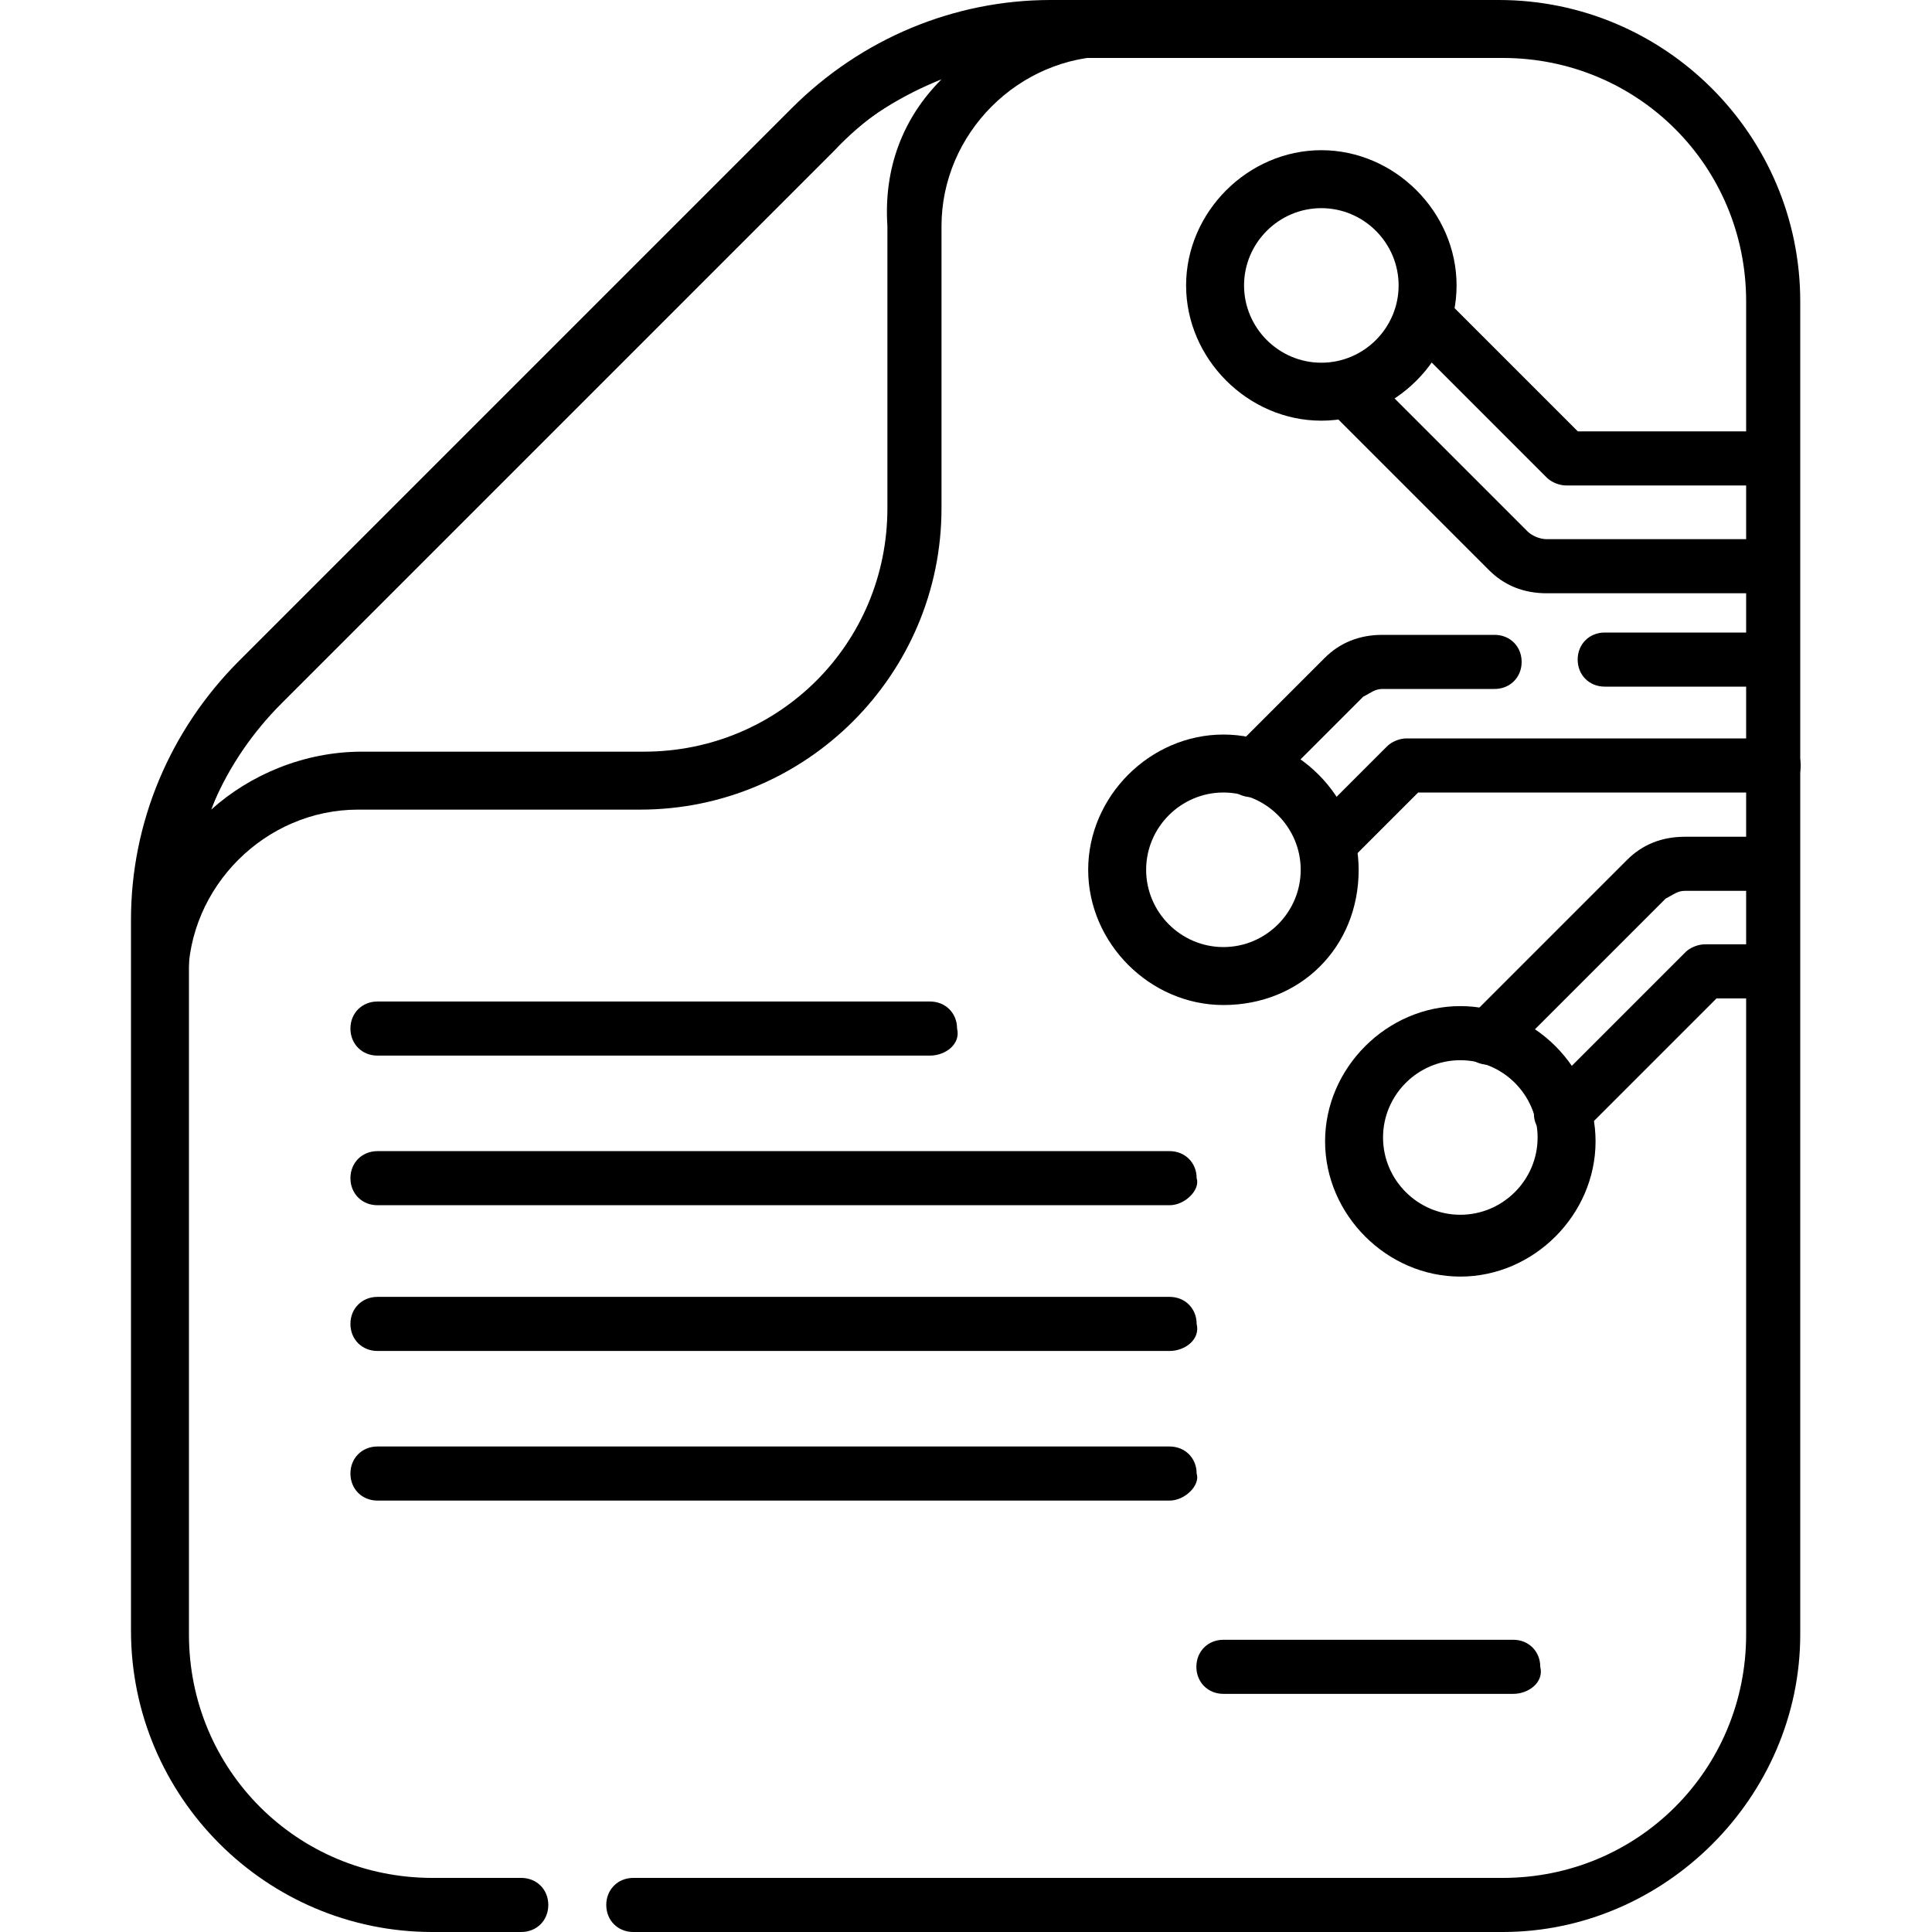
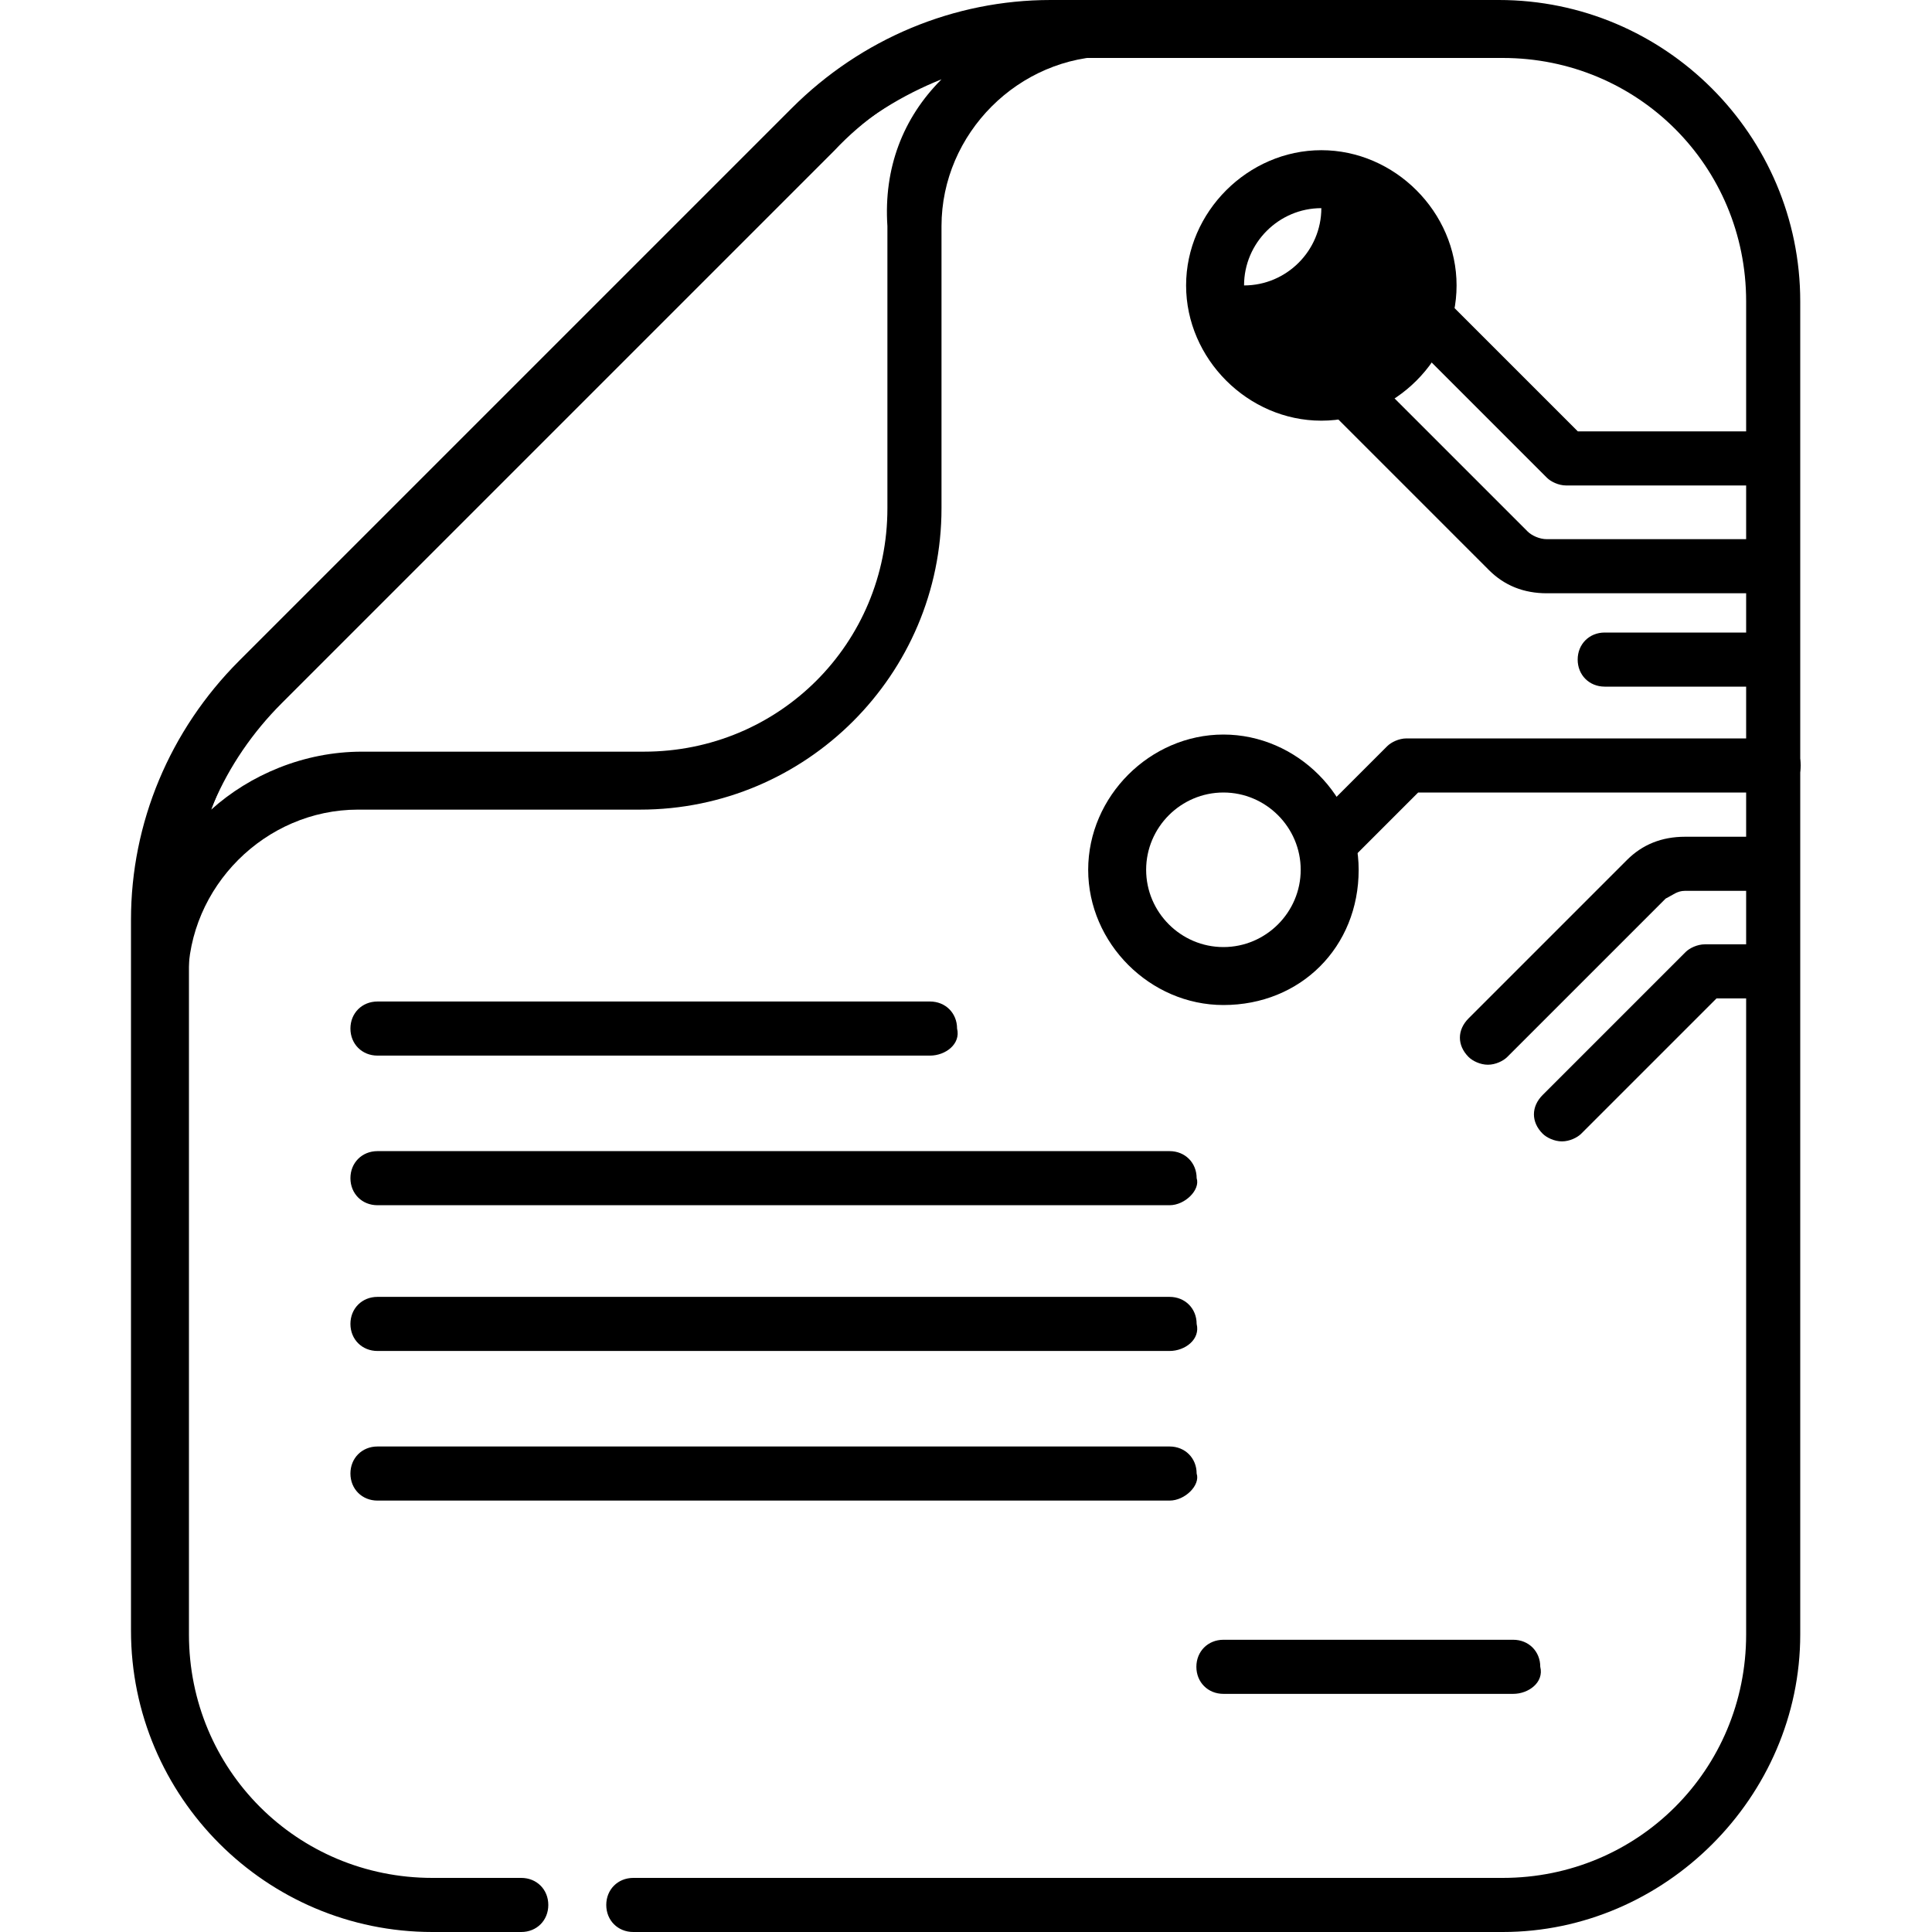
<svg xmlns="http://www.w3.org/2000/svg" version="1.1" id="svg576" x="0px" y="0px" width="50px" height="50px" viewBox="0 0 50 50" style="enable-background:new 0 0 50 50;" xml:space="preserve">
  <style type="text/css">
	.st0{fill:none;}
</style>
  <g>
    <rect x="0" y="0" class="st0" width="50" height="50" />
  </g>
  <g id="g586">
    <g id="g592" transform="translate(42.266,267.853)">
      <g id="path594">
        <path d="M-38.1-241.8c-0.4,0-0.7-0.3-0.7-0.7v-1.5c0-2.5,1-4.9,2.8-6.7l14.3-14.3c1.8-1.8,4.2-2.8,6.7-2.8h1.5     c0.4,0,0.7,0.3,0.7,0.7s-0.3,0.7-0.7,0.7c-2.4,0-4.4,2-4.4,4.4v7.3c0,4.3-3.5,7.8-7.8,7.8H-33c-2.4,0-4.4,2-4.4,4.4     C-37.4-242.1-37.7-241.8-38.1-241.8z M-17.9-265.8c-1,0.4-2,1-2.8,1.8L-35-249.7c-0.8,0.8-1.4,1.7-1.8,2.8c1-0.9,2.4-1.5,3.9-1.5     h7.3c3.5,0,6.3-2.8,6.3-6.3v-7.3C-19.4-263.5-18.9-264.8-17.9-265.8z" />
      </g>
    </g>
    <g id="g596" transform="translate(414.423,217.339)">
      <g id="path598">
        <path d="M-374-187.8c-0.2,0-0.4-0.1-0.5-0.2c-0.3-0.3-0.3-0.7,0-1l3.7-3.7c0.1-0.1,0.3-0.2,0.5-0.2h1.7c0.4,0,0.7,0.3,0.7,0.7     c0,0.4-0.3,0.7-0.7,0.7h-1.4l-3.5,3.5C-373.6-187.9-373.8-187.8-374-187.8z" />
      </g>
    </g>
    <g id="g600" transform="translate(394.407,237.355)">
      <g id="path602">
        <path d="M-355.9-209.8c-0.2,0-0.4-0.1-0.5-0.2c-0.3-0.3-0.3-0.7,0-1l4.1-4.1c0.4-0.4,0.9-0.6,1.5-0.6h2.2c0.4,0,0.7,0.3,0.7,0.7     s-0.3,0.7-0.7,0.7h-2.2c-0.2,0-0.3,0.1-0.5,0.2l-4.1,4.1C-355.5-209.9-355.7-209.8-355.9-209.8z" />
      </g>
    </g>
    <g id="g604" transform="translate(386.993,238.338)">
      <g id="path606">
-         <path d="M-349.2-205.3c-1.9,0-3.5-1.6-3.5-3.5c0-1.9,1.6-3.5,3.5-3.5s3.5,1.6,3.5,3.5C-345.7-206.9-347.3-205.3-349.2-205.3z      M-349.2-210.9c-1.1,0-2,0.9-2,2c0,1.1,0.9,2,2,2c1.1,0,2-0.9,2-2C-347.2-210-348.1-210.9-349.2-210.9z" />
-       </g>
+         </g>
    </g>
    <g id="g608" transform="translate(469.734,362.354)">
      <g id="path610">
        <path d="M-423.9-347h-5.8c-0.6,0-1.1-0.2-1.5-0.6l-4.1-4.1c-0.3-0.3-0.3-0.7,0-1c0.3-0.3,0.7-0.3,1,0l4.1,4.1     c0.1,0.1,0.3,0.2,0.5,0.2h5.8c0.4,0,0.7,0.3,0.7,0.7S-423.5-347-423.9-347z" />
      </g>
    </g>
    <g id="g612" transform="translate(469.734,390.664)">
      <g id="path614">
        <path d="M-423.9-378.1h-5.3c-0.2,0-0.4-0.1-0.5-0.2l-3.7-3.7c-0.3-0.3-0.3-0.7,0-1c0.3-0.3,0.7-0.3,1,0l3.5,3.5h4.9     c0.4,0,0.7,0.3,0.7,0.7S-423.5-378.1-423.9-378.1z" />
      </g>
    </g>
    <g id="g616" transform="translate(350.296,407.887)">
      <g id="path618">
-         <path d="M-316.1-397c-1.9,0-3.5-1.6-3.5-3.5c0-1.9,1.6-3.5,3.5-3.5c1.9,0,3.5,1.6,3.5,3.5C-312.6-398.6-314.2-397-316.1-397z      M-316.1-402.5c-1.1,0-2,0.9-2,2s0.9,2,2,2c1.1,0,2-0.9,2-2S-315-402.5-316.1-402.5z" />
+         <path d="M-316.1-397c-1.9,0-3.5-1.6-3.5-3.5c0-1.9,1.6-3.5,3.5-3.5c1.9,0,3.5,1.6,3.5,3.5C-312.6-398.6-314.2-397-316.1-397z      M-316.1-402.5c-1.1,0-2,0.9-2,2c1.1,0,2-0.9,2-2S-315-402.5-316.1-402.5z" />
      </g>
    </g>
    <g id="g620" transform="translate(351.902,288.51)">
      <g id="path622">
        <path d="M-317.5-266c-0.2,0-0.4-0.1-0.5-0.2c-0.3-0.3-0.3-0.7,0-1l2-2c0.1-0.1,0.3-0.2,0.5-0.2h9.5c0.4,0,0.7,0.3,0.7,0.7     s-0.3,0.7-0.7,0.7h-9.2l-1.8,1.8C-317.2-266-317.3-266-317.5-266z" />
      </g>
    </g>
    <g id="g624" transform="translate(469.73,337.27)">
      <g id="path626">
        <path d="M-423.9-319.5h-4.3c-0.4,0-0.7-0.3-0.7-0.7s0.3-0.7,0.7-0.7h4.3c0.4,0,0.7,0.3,0.7,0.7S-423.5-319.5-423.9-319.5z" />
      </g>
    </g>
    <g id="g628" transform="translate(331.88,308.53)">
      <g id="path630">
-         <path d="M-299.5-287.9c-0.2,0-0.4-0.1-0.5-0.2c-0.3-0.3-0.3-0.7,0-1l2.4-2.4c0.4-0.4,0.9-0.6,1.5-0.6h2.9c0.4,0,0.7,0.3,0.7,0.7     s-0.3,0.7-0.7,0.7h-2.9c-0.2,0-0.3,0.1-0.5,0.2l-2.4,2.4C-299.1-288-299.3-287.9-299.5-287.9z" />
-       </g>
+         </g>
    </g>
    <g id="g632" transform="translate(324.462,309.51)">
      <g id="path634">
        <path d="M-292.8-283.5c-1.9,0-3.5-1.6-3.5-3.5c0-1.9,1.6-3.5,3.5-3.5s3.5,1.6,3.5,3.5C-289.3-285-290.8-283.5-292.8-283.5z      M-292.8-289c-1.1,0-2,0.9-2,2s0.9,2,2,2c1.1,0,2-0.9,2-2S-291.7-289-292.8-289z" />
      </g>
    </g>
    <g id="g636" transform="translate(167.79,7.5)">
      <g id="path638">
        <path d="M-128.9,42.5h-22.5c-0.4,0-0.7-0.3-0.7-0.7c0-0.4,0.3-0.7,0.7-0.7h22.5c3.5,0,6.3-2.8,6.3-6.3V0.3c0-3.5-2.8-6.3-6.3-6.3     h-11.6c-2.2,0-4.2,0.8-5.7,2.4l-14.3,14.3c-1.5,1.5-2.4,3.5-2.4,5.7v18.4c0,3.5,2.8,6.3,6.3,6.3h2.3c0.4,0,0.7,0.3,0.7,0.7     c0,0.4-0.3,0.7-0.7,0.7h-2.3c-4.3,0-7.8-3.5-7.8-7.8V16.3c0-2.5,1-4.9,2.8-6.7l14.3-14.3c1.8-1.8,4.2-2.8,6.7-2.8h11.6     c4.3,0,7.8,3.5,7.8,7.8v34.5C-121.2,39-124.7,42.5-128.9,42.5z" />
      </g>
    </g>
    <g id="g640" transform="translate(99.969,239.819)">
      <g id="path642">
        <path d="M-75.9-212.5h-14.3c-0.4,0-0.7-0.3-0.7-0.7c0-0.4,0.3-0.7,0.7-0.7h14.3c0.4,0,0.7,0.3,0.7,0.7     C-75.1-212.8-75.5-212.5-75.9-212.5z" />
      </g>
    </g>
    <g id="g644" transform="translate(99.969,200.591)">
      <g id="path646">
        <path d="M-69.7-169.4h-20.5c-0.4,0-0.7-0.3-0.7-0.7c0-0.4,0.3-0.7,0.7-0.7h20.5c0.4,0,0.7,0.3,0.7,0.7     C-68.9-169.8-69.3-169.4-69.7-169.4z" />
      </g>
    </g>
    <g id="g648" transform="translate(99.969,161.363)">
      <g id="path650">
        <path d="M-69.7-126.4h-20.5c-0.4,0-0.7-0.3-0.7-0.7c0-0.4,0.3-0.7,0.7-0.7h20.5c0.4,0,0.7,0.3,0.7,0.7     C-68.9-126.7-69.3-126.4-69.7-126.4z" />
      </g>
    </g>
    <g id="g652" transform="translate(99.969,122.135)">
      <g id="path654">
        <path d="M-69.7-83.3h-20.5c-0.4,0-0.7-0.3-0.7-0.7c0-0.4,0.3-0.7,0.7-0.7h20.5c0.4,0,0.7,0.3,0.7,0.7     C-68.9-83.7-69.3-83.3-69.7-83.3z" />
      </g>
    </g>
    <g id="g656" transform="translate(324.462,70.237)">
      <g id="path658">
        <path d="M-285.3-26.4h-7.5c-0.4,0-0.7-0.3-0.7-0.7c0-0.4,0.3-0.7,0.7-0.7h7.5c0.4,0,0.7,0.3,0.7,0.7     C-284.5-26.7-284.9-26.4-285.3-26.4z" />
      </g>
    </g>
  </g>
</svg>